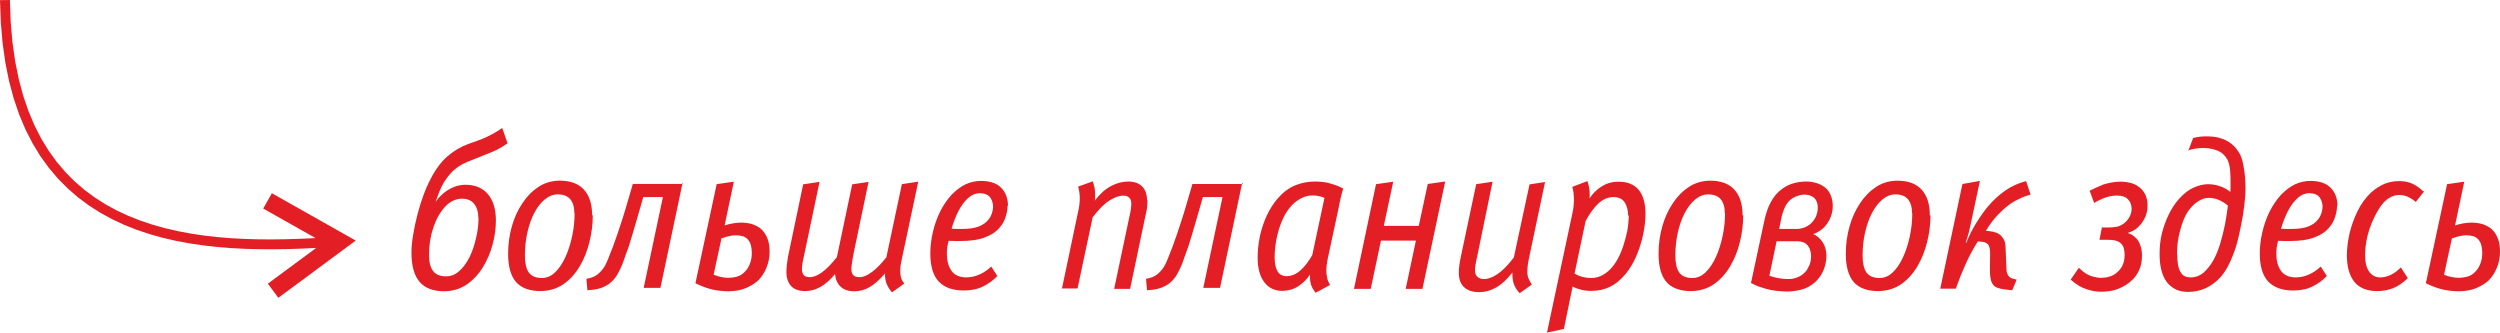
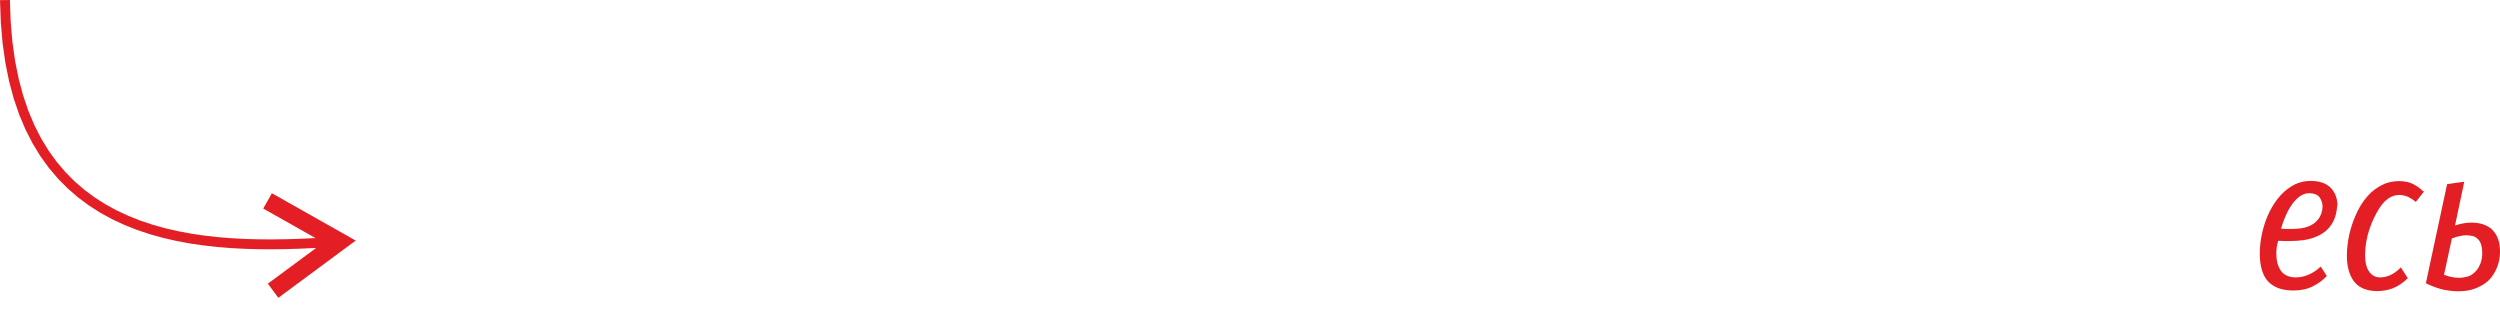
<svg xmlns="http://www.w3.org/2000/svg" xml:space="preserve" width="50.554mm" height="6.726mm" style="shape-rendering:geometricPrecision; text-rendering:geometricPrecision; image-rendering:optimizeQuality; fill-rule:evenodd; clip-rule:evenodd" viewBox="0 0 2047.72 272.42">
  <defs>
    <style type="text/css">  .fil0 {fill:#E31E24;fill-rule:nonzero}  </style>
  </defs>
  <g id="Слой_x0020_1">
    <g id="_1901965331136">
-       <path class="fil0" d="M357.1 164.39l2.35 -6.34c1.46,-3.8 3.11,-7.15 5.03,-10.06 1.88,-2.77 3.51,-4.86 4.86,-6.2 1.54,-1.77 3.46,-3.46 5.69,-5 2.23,-1.58 4.69,-2.92 7.37,-4.03l15.89 -6.38c2.69,-1 5.49,-2.17 8.38,-3.52 2.91,-1.43 5.91,-3.28 9.06,-5.51l-4.37 -12.55c-2.46,1.77 -5.12,3.46 -8.03,5 -2.89,1.57 -5.86,2.97 -8.86,4.2l-11.06 4c-6.14,2.23 -11.77,5.6 -16.92,10.06 -5.14,4.46 -9.72,10.6 -13.72,18.4 -2.26,4.26 -4.26,8.83 -6.03,13.75 -1.8,4.92 -3.37,9.94 -4.69,15.06 -1.57,6.03 -2.8,11.77 -3.69,17.26 -0.92,5.46 -1.34,10.2 -1.34,14.23 0,10.95 2.23,18.98 6.69,24.12 4.37,5.12 11.12,7.69 20.26,7.69 6.91,-0.11 13,-1.94 18.26,-5.51 5.23,-3.57 9.66,-8.26 13.23,-14.06 3.57,-5.83 6.26,-12.06 8.03,-18.77 1.8,-6.69 2.69,-13.23 2.69,-19.58 0,-9.17 -2.11,-16.32 -6.38,-21.44 -4.23,-5.14 -10.32,-7.77 -18.26,-7.89 -3.66,0 -7.09,0.68 -10.2,2.03 -3.11,1.34 -5.92,3.06 -8.37,5.17 -2.35,2.03 -4.29,4.14 -5.86,6.37l-0.34 0 0.34 -0.51zm34.84 14.23c0,5.37 -0.68,10.83 -2.03,16.43 -1.23,5.57 -3,10.77 -5.34,15.57 -2.35,4.69 -5.14,8.49 -8.38,11.37 -3.23,2.92 -6.8,4.34 -10.71,4.34 -5.03,0 -8.6,-1.43 -10.72,-4.34 -2.23,-2.8 -3.35,-7.2 -3.35,-13.23 0,-8.03 1.17,-15.52 3.52,-22.43 2.35,-6.92 5.52,-12.55 9.55,-16.92 4,-4.35 8.6,-6.57 13.72,-6.69 4.57,0 8,1.46 10.23,4.34 2.23,2.8 3.35,6.55 3.35,11.23l0 0 0 0 0 -0.17 0.17 0.49zm93.08 -2.17c0,-9.15 -2.23,-16.18 -6.69,-21.09 -4.46,-4.92 -11.06,-7.38 -19.75,-7.38 -6.49,0 -12.29,1.69 -17.43,5.03 -5.12,3.35 -9.55,7.8 -13.23,13.4 -3.77,5.57 -6.69,11.95 -8.69,19.09 -2.03,7.15 -3.03,14.61 -3.03,22.44 0,10.26 2.14,17.92 6.38,22.95 4.34,5 11.11,7.52 20.26,7.52 7.15,-0.11 13.4,-2 18.75,-5.69 5.26,-3.69 9.66,-8.55 13.23,-14.57 3.57,-6.03 6.26,-12.72 8.03,-20.09 1.8,-7.26 2.69,-14.52 2.69,-21.78l0 0 -0.51 0.17zm-14.38 -1.66c0,6.23 -0.68,12.49 -2.03,18.75 -1.34,6.26 -3.17,11.95 -5.52,17.09 -2.34,5.12 -5.14,9.26 -8.37,12.37 -3.23,3.14 -6.86,4.69 -10.89,4.69 -4.92,0 -8.49,-1.49 -10.72,-4.52 -2.11,-3 -3.17,-7.63 -3.17,-13.89 0,-6.48 0.66,-12.74 2,-18.75 1.34,-6.03 3.23,-11.4 5.69,-16.09 2.46,-4.69 5.31,-8.38 8.55,-11.06 3.34,-2.77 6.91,-4.17 10.71,-4.17 4.57,0 7.98,1.34 10.23,4 2.23,2.69 3.35,6.55 3.35,11.57l0 0 0 0 0 -0.17 0.17 0.17zm89.22 -24.12l-41.52 0 -6.03 20.61c-0.43,1.54 -1.11,3.74 -2,6.51 -0.88,2.8 -1.8,5.55 -2.69,8.2 -0.89,2.69 -1.57,4.69 -2,6.03 -1,3.03 -2.17,6.31 -3.52,9.89 -1.34,3.57 -2.57,6.69 -3.69,9.37 -0.68,1.8 -1.57,3.8 -2.69,6.03 -1.23,2.23 -2.83,4.29 -4.86,6.2 -2,2 -4.51,3.4 -7.51,4.17l-3.03 0.68 0.83 9.38 5.03 -0.51c3.14,-0.43 5.69,-1.12 7.72,-2 2,-0.89 3.57,-1.75 4.69,-2.52 1.54,-1.11 3,-2.46 4.35,-4.03 1.34,-1.54 2.46,-3.23 3.34,-5 1.34,-2.45 2.52,-4.91 3.52,-7.37 0.92,-2.46 1.86,-5.14 2.86,-8.03 0.66,-1.8 1.46,-3.91 2.34,-6.37 0.77,-2.46 1.75,-5.57 2.86,-9.37 1.11,-3.8 2.54,-8.72 4.34,-14.75l4.69 -16.4 16.09 0 -15.75 74.36 13.72 0 18.09 -85.74 0 0 0 -0.17 0.83 0.83zm9.89 81.4l2.17 1c3.8,1.77 7.83,3.17 12.06,4.17 4.23,0.88 8.6,1.34 13.06,1.34 5.57,-0.11 10.37,-1.06 14.4,-2.83 4.03,-1.8 7.26,-3.86 9.72,-6.2 2.77,-2.8 5.03,-6.26 6.69,-10.41 1.69,-4.23 2.51,-8.51 2.51,-12.89 0,-4.23 -0.54,-7.8 -1.69,-10.71 -1.11,-2.89 -2.54,-5.23 -4.34,-7.03 -1.11,-1.34 -3.06,-2.69 -5.86,-4 -2.8,-1.34 -6.51,-2.09 -11.23,-2.2 -2.35,0 -4.75,0.23 -7.17,0.68 -2.37,0.43 -4.54,1 -6.55,1.66l7.55 -35.84 -14.06 2.03 -17.43 81.36 0.17 -0.14zm21.61 -36.84c2.11,-0.92 4.12,-1.51 6.03,-1.86 1.89,-0.45 3.63,-0.66 5.17,-0.66 1.92,0 3.75,0.2 5.55,0.66 1.77,0.46 3.35,1.46 4.69,3.03 1.11,1.32 1.89,2.94 2.35,4.86 0.46,2 0.66,4 0.66,6 0,3.14 -0.49,5.97 -1.49,8.55 -1.03,2.69 -2.28,4.8 -3.86,6.37 -2,2.23 -4.26,3.69 -6.72,4.35 -2.43,0.68 -4.89,1 -7.35,1 -1.91,0 -3.8,-0.2 -5.72,-0.66 -1.88,-0.34 -3.94,-0.94 -6.17,-1.83l6.52 -30.15 0 0 0 -0.17 0.34 0.51zm52.76 27.78c0,4.46 1.23,8.15 3.66,11.06 2.45,2.8 6.26,4.23 11.4,4.35 4.46,0 8.72,-1.11 12.71,-3.35 4.03,-2.23 8.03,-5.74 12.06,-10.54 0.46,4.46 2,7.91 4.69,10.37 2.69,2.46 6.37,3.69 11.06,3.69 4.46,0 8.72,-1.17 12.72,-3.52 4.03,-2.34 8.15,-6.03 12.4,-11.06 0,3.8 0.6,6.94 1.83,9.4 1.11,2.43 2.46,4.46 4.03,6l10.03 -7.2c-1.31,-1.54 -2.23,-3.11 -2.66,-4.69 -0.46,-1.54 -0.68,-3.35 -0.68,-5.35 0,-1.11 0.06,-2.45 0.17,-4.03 0.23,-1.54 0.57,-3.35 1,-5.35l13.57 -63.99 -13.4 2.03 -12.71 59.93c-4.26,5.38 -8.2,9.4 -11.89,12.06 -3.69,2.8 -7.03,4.2 -10.06,4.2 -2.46,0 -4.17,-0.57 -5.17,-1.69 -1.03,-1.12 -1.51,-2.77 -1.51,-5.03 0,-1.11 0.11,-2.43 0.34,-4 0.2,-1.69 0.54,-3.86 1,-6.55l12.71 -60.79 -13.4 2.03 -12.54 59.62c-4.26,5.34 -8.2,9.43 -11.89,12.2 -3.8,2.8 -7.2,4.2 -10.23,4.2 -2.35,0 -4,-0.57 -5,-1.69 -1.03,-1.12 -1.51,-2.77 -1.51,-5.03 0,-1.11 0.11,-2.43 0.34,-4 0.2,-1.69 0.66,-3.86 1.31,-6.55l12.75 -60.79 -13.4 2.03 -12.4 59.27c-0.43,2.57 -0.77,4.86 -1,6.86 -0.23,2.11 -0.31,4.2 -0.31,6.2l0 0 0 0 0 -0.17 0 -0.17zm181.5 -54.24c0,-6.03 -1.77,-10.95 -5.34,-14.75 -3.57,-3.8 -9.03,-5.74 -16.4,-5.86 -4.49,0 -8.72,0.88 -12.75,2.69 -4,1.88 -7.91,4.8 -11.72,8.69 -3.69,4.03 -6.86,8.72 -9.54,14.09 -2.57,5.34 -4.52,10.97 -5.86,16.92 -1.34,5.8 -2,11.49 -2,17.06 0,10.37 2.28,18.03 6.86,22.95 4.69,4.91 11.49,7.37 20.43,7.37 6.26,0 11.6,-1.11 16.06,-3.37 4.49,-2.23 8.32,-5.06 11.57,-8.51l-5.03 -7.72c-2.91,2.8 -6.14,4.97 -9.71,6.55 -3.46,1.54 -7.09,2.34 -10.89,2.34 -5.57,-0.11 -9.6,-1.97 -12.06,-5.55 -2.46,-3.57 -3.69,-8.2 -3.69,-13.89 0,-1.57 0.11,-3.34 0.34,-5.37 0.34,-1.89 0.74,-3.6 1.17,-5.17 1.8,0 3.57,0.06 5.37,0.17 1.77,0 3.11,0 4,0 8.49,0 15.32,-1 20.43,-3.03 5.03,-1.88 8.89,-4.4 11.54,-7.51 2.37,-2.57 4.09,-5.55 5.2,-8.89 1.11,-3.35 1.69,-6.57 1.69,-9.72l0 0 0.31 0.51zm-12.2 0.66c0,1.57 -0.34,3.34 -1,5.37 -0.68,2 -1.69,3.8 -3.03,5.35 -1.77,2.23 -4.35,4.03 -7.69,5.37 -3.37,1.34 -8.06,2 -14.09,2 -0.88,0 -2.11,0 -3.69,0 -1.54,0 -3.06,-0.06 -4.52,-0.17 1.57,-5.46 3.52,-10.43 5.86,-14.89 2.34,-4.37 4.97,-7.83 7.89,-10.4 2.89,-2.54 6.03,-3.83 9.37,-3.83 4.12,0.11 6.98,1.29 8.55,3.52 1.54,2.23 2.34,4.8 2.34,7.69l0 0 0 0 0 -0.17 0 0.17zm126.09 -5.34c0,-4.92 -1.34,-8.72 -4.03,-11.41 -2.66,-2.66 -6.46,-4 -11.37,-4 -4.69,0 -9.37,1.23 -14.06,3.69 -4.69,2.46 -9.17,6.46 -13.4,12.03 0.23,-0.89 0.34,-1.77 0.34,-2.66 0,-0.92 0,-1.74 0,-2.52 0,-2.03 -0.17,-3.92 -0.51,-5.69 -0.46,-1.8 -0.89,-3.49 -1.34,-5.03l-12.06 4.35c0.46,1.57 0.8,3.11 1,4.69 0.23,1.57 0.34,3.14 0.34,4.69 0,1.8 -0.11,3.63 -0.34,5.55 -0.2,2 -0.6,4.12 -1.17,6.34l-13.06 62.13 12.75 0 12.37 -58.27c4.91,-6.49 9.49,-11.06 13.74,-13.72 4.23,-2.69 8.03,-4.03 11.38,-4.03 2.11,0 3.74,0.54 4.86,1.69 1.11,1 1.69,2.6 1.69,4.83 0,1.14 -0.11,2.57 -0.34,4.37 -0.23,1.77 -0.66,4.06 -1.34,6.86l-12.37 58.61 13.06 0 12.37 -58.96c0.69,-2.77 1.17,-5.23 1.51,-7.37 0.23,-2.23 0.34,-4.23 0.34,-6l0 0 0 0 0 -0.17 -0.34 0zm78.71 -13.41l-41.52 0 -6.03 20.61c-0.43,1.54 -1.11,3.74 -2,6.51 -0.88,2.8 -1.8,5.55 -2.69,8.2 -0.89,2.69 -1.57,4.69 -2,6.03 -1,3.03 -2.17,6.31 -3.52,9.89 -1.34,3.57 -2.57,6.69 -3.69,9.37 -0.68,1.8 -1.57,3.8 -2.69,6.03 -1.23,2.23 -2.83,4.29 -4.86,6.2 -2,2 -4.51,3.4 -7.51,4.17l-3.03 0.68 0.83 9.38 5.03 -0.51c3.14,-0.43 5.69,-1.12 7.72,-2 2,-0.89 3.57,-1.75 4.69,-2.52 1.54,-1.11 3,-2.46 4.35,-4.03 1.34,-1.54 2.46,-3.23 3.34,-5 1.34,-2.45 2.52,-4.91 3.52,-7.37 0.92,-2.46 1.86,-5.14 2.86,-8.03 0.66,-1.8 1.46,-3.91 2.34,-6.37 0.77,-2.46 1.75,-5.57 2.86,-9.37 1.11,-3.8 2.54,-8.72 4.34,-14.75l4.69 -16.4 16.09 0 -15.75 74.36 13.72 0 18.09 -85.74 0 0 0 -0.17 0.83 0.83zm81.88 3.69c-2.66,-1.46 -5.92,-2.75 -9.69,-3.86 -3.8,-1.23 -8.2,-1.83 -13.23,-1.83 -5.8,0 -11.29,1.06 -16.4,3.17 -5.14,2.11 -9.94,5.74 -14.4,10.89 -3.37,3.92 -6.26,8.49 -8.72,13.72 -2.46,5.26 -4.34,10.89 -5.69,16.92 -1.23,6.03 -1.86,12.06 -1.86,18.09 0.11,8.6 1.97,15.17 5.54,19.75 3.57,4.69 8.49,7.03 14.72,7.03 4.91,-0.09 9.29,-1.37 13.06,-3.83 3.8,-2.46 6.98,-5.66 9.55,-9.54l0 2c0,2.46 0.34,4.69 1,6.69 0.68,2.03 1.92,4.09 3.69,6.2l11.72 -6.34c-1.11,-1.92 -1.89,-3.86 -2.35,-5.89 -0.43,-2 -0.66,-4.06 -0.66,-6.17 0,-2.23 0.23,-4.49 0.66,-6.72 0.34,-2.23 0.8,-4.46 1.34,-6.69l7.54 -35.18c0.58,-2.88 1.17,-5.91 1.83,-9.03 0.68,-3.11 1.46,-6.14 2.35,-9.03l0 0 0 -0.34zm-15.23 7.69l-10.03 46.9c-2.91,5.14 -6.08,9.26 -9.54,12.4 -3.46,3.11 -7.2,4.74 -11.23,4.86 -3.57,0 -6.14,-1.34 -7.69,-4.03 -1.57,-2.69 -2.34,-6.48 -2.34,-11.4 0,-6.12 0.77,-12.37 2.34,-18.75 1.54,-6.35 3.78,-12.12 6.69,-17.23 3.11,-5.03 6.6,-8.72 10.37,-11.06 3.8,-2.46 7.6,-3.69 11.4,-3.69 2.23,0 4.23,0.23 6.03,0.68 1.66,0.43 3,0.89 4,1.32l0 0 0 0 0 -0.15 0 0.15zm98.65 -13.37l-14.06 2 -7.37 34.32 -28.64 0 7.72 -36.18 -14.09 2.03 -18.06 85.73 13.72 0 8.38 -39.52 28.63 0 -8.37 39.52 13.72 0 18.6 -87.76 0 0 0 -0.14 -0.17 0zm82.54 0.31l-13.23 2.03 -12.89 59.93c-4.92,6.37 -9.37,10.89 -13.4,13.57 -4,2.69 -7.69,4.03 -11.03,4.03 -2.23,0 -4.03,-0.63 -5.38,-1.86 -1.34,-1.23 -2,-2.94 -2,-5.2 0,-1.32 0.17,-3 0.51,-5 0.32,-2.03 0.83,-4.48 1.49,-7.37l12.4 -60.3 -13.4 2.03 -12.54 59.27c-0.69,3.11 -1.11,5.69 -1.34,7.72 -0.23,2 -0.34,3.88 -0.34,5.69 0,5.12 1.45,9.03 4.34,11.72 2.92,2.69 7,4.03 12.23,4.03 4.91,0 9.6,-1.29 14.06,-3.86 4.49,-2.57 8.89,-6.66 13.23,-12.23l0 1.51c0,3.35 0.51,6.26 1.51,8.72 1,2.43 2.52,4.69 4.51,6.69l9.89 -7.03c-1.12,-1.8 -2.03,-3.46 -2.69,-5.03 -0.66,-1.69 -1,-3.52 -1,-5.52 0,-1.46 0.12,-3.09 0.34,-4.86 0.2,-1.8 0.54,-3.8 1,-6.03l13.23 -62.65 0 0 0 -0.17 0.49 0.17zm81.74 26.12c0,-8.46 -1.83,-15 -5.52,-19.58 -3.8,-4.46 -9.26,-6.72 -16.4,-6.72 -5.26,0 -9.89,1.28 -13.92,3.86 -4,2.46 -7.37,5.75 -10.03,9.89 0.11,-0.66 0.17,-1.34 0.17,-2 0,-0.69 0,-1.34 0,-2.03 0,-1.66 -0.17,-3.35 -0.51,-5 -0.23,-1.69 -0.68,-3.43 -1.34,-5.2l-12.4 4.69c0.46,1.69 0.8,3.35 1.03,5.03 0.2,1.77 0.32,3.52 0.32,5.17 0,1.92 -0.11,3.86 -0.32,5.89 -0.23,2 -0.57,4 -1.03,6l-20.75 97.31 13.89 -3.03 5.37 -26.29c0.23,-1.34 0.55,-2.89 1,-4.69 0.46,-1.77 0.66,-3 0.66,-3.69 2.03,1.03 4.31,1.86 6.89,2.52 2.54,0.68 5.34,1 8.34,1 5.83,0 10.95,-1.12 15.43,-3.35 4.46,-2.11 8.69,-5.57 12.72,-10.37 3.34,-4.03 6.26,-8.83 8.72,-14.4 2.43,-5.57 4.34,-11.49 5.69,-17.75 1.34,-6.14 2,-12.12 2,-17.92l0 0 0 0.66zm-13.72 1.03c0,4.12 -0.4,8.4 -1.17,12.89 -0.92,4.46 -2.09,8.8 -3.52,13.06 -1.46,4.23 -3.2,8.09 -5.2,11.55 -2.69,4.46 -5.8,7.91 -9.37,10.37 -3.57,2.46 -7.32,3.69 -11.23,3.69 -2.69,0 -5.23,-0.32 -7.69,-1 -2.46,-0.66 -4.54,-1.57 -6.2,-2.69l9.03 -42.87c3.15,-6.03 6.6,-10.83 10.41,-14.4 3.77,-3.57 8.03,-5.35 12.71,-5.35 4.23,0.12 7.26,1.63 9.03,4.52 1.8,2.92 2.69,6.6 2.69,11.06l0 0 0 0 0 -0.17 0.51 -0.66zm93.25 0.32c0,-9.15 -2.23,-16.18 -6.69,-21.09 -4.46,-4.92 -11.06,-7.38 -19.75,-7.38 -6.49,0 -12.29,1.69 -17.43,5.03 -5.12,3.35 -9.55,7.8 -13.23,13.4 -3.77,5.57 -6.69,11.95 -8.69,19.09 -2.03,7.15 -3.03,14.61 -3.03,22.44 0,10.26 2.14,17.92 6.38,22.95 4.34,5 11.11,7.52 20.26,7.52 7.15,-0.11 13.4,-2 18.75,-5.69 5.26,-3.69 9.66,-8.55 13.23,-14.57 3.57,-6.03 6.26,-12.72 8.03,-20.09 1.8,-7.26 2.69,-14.52 2.69,-21.78l0 0 -0.51 0.17zm-14.38 -1.66c0,6.23 -0.68,12.49 -2.03,18.75 -1.34,6.26 -3.17,11.95 -5.52,17.09 -2.34,5.12 -5.14,9.26 -8.37,12.37 -3.23,3.14 -6.86,4.69 -10.89,4.69 -4.92,0 -8.49,-1.49 -10.72,-4.52 -2.11,-3 -3.17,-7.63 -3.17,-13.89 0,-6.48 0.66,-12.74 2,-18.75 1.34,-6.03 3.23,-11.4 5.69,-16.09 2.46,-4.69 5.31,-8.38 8.55,-11.06 3.34,-2.77 6.91,-4.17 10.71,-4.17 4.57,0 7.98,1.34 10.23,4 2.23,2.69 3.35,6.55 3.35,11.57l0 0 0 0 0 -0.17 0.17 0.17zm21.92 57.27l2.34 1.17c1.57,0.89 4.69,2 9.38,3.34 4.8,1.34 10.43,2.06 16.92,2.18 3.89,0 7.86,-0.51 11.89,-1.51 4,-1 7.81,-3.06 11.38,-6.2 3.03,-2.77 5.31,-6.06 6.86,-9.86 1.57,-3.8 2.37,-7.77 2.37,-11.89 -0.11,-4.46 -1.2,-8.14 -3.2,-11.06 -2,-3 -4.57,-5.2 -7.69,-6.55 1.54,-0.43 3.23,-1.2 5,-2.34 1.8,-1.12 3.37,-2.43 4.69,-4 2.03,-2.23 3.57,-4.8 4.71,-7.72 1.11,-2.89 1.66,-5.86 1.66,-8.86 0,-2.92 -0.46,-5.6 -1.34,-8.03 -0.89,-2.46 -2.23,-4.6 -4,-6.37 -2.26,-2 -4.8,-3.46 -7.72,-4.35 -2.88,-0.92 -5.8,-1.34 -8.72,-1.34 -3.34,0 -6.69,0.43 -10.03,1.34 -3.35,0.89 -6.43,2.35 -9.2,4.35 -3.14,2.23 -5.72,4.86 -7.72,7.86 -2,3.03 -3.57,6.09 -4.69,9.23 -1.11,3.11 -1.94,6.06 -2.52,8.86l-11.06 51.58 0.69 0.17zm20.09 -34.49l16.06 0c1.34,0 2.69,0.11 4.03,0.31 1.34,0.23 2.57,0.69 3.69,1.34 1.77,1.34 3,2.97 3.69,4.86 0.66,1.92 1,3.74 1,5.52 0,3.37 -0.57,6.09 -1.69,8.23 -1,2.23 -2.06,3.88 -3.17,5 -2,2.14 -4.17,3.57 -6.52,4.37 -2.35,0.89 -4.63,1.34 -6.89,1.34 -2.89,0 -5.63,-0.23 -8.2,-0.69 -2.69,-0.45 -5.23,-1.11 -7.69,-2l5.86 -27.98 -0.17 -0.31zm2.34 -10.23l2 -9.72c0.34,-1.77 1.06,-4 2.17,-6.69 1.03,-2.69 2.63,-5.09 4.86,-7.2 1.8,-1.46 3.69,-2.52 5.72,-3.17 2,-0.8 4,-1.17 6.03,-1.17 1.54,0 3,0.2 4.34,0.66 1.34,0.46 2.52,1.11 3.52,2 1,0.91 1.71,2.03 2.17,3.37 0.57,1.32 0.83,2.89 0.83,4.69 -0.11,3.11 -0.77,5.86 -2,8.2 -1.34,2.35 -2.8,4.12 -4.35,5.35 -1.91,1.45 -3.8,2.45 -5.69,3.03 -1.8,0.54 -3.48,0.83 -5.03,0.83l-14.58 0 0 0 0 -0.17zm123.4 -10.89c0,-9.15 -2.23,-16.18 -6.69,-21.09 -4.46,-4.92 -11.06,-7.38 -19.75,-7.38 -6.49,0 -12.29,1.69 -17.43,5.03 -5.12,3.35 -9.55,7.8 -13.23,13.4 -3.77,5.57 -6.69,11.95 -8.69,19.09 -2.03,7.15 -3.03,14.61 -3.03,22.44 0,10.26 2.14,17.92 6.38,22.95 4.34,5 11.11,7.52 20.26,7.52 7.15,-0.11 13.4,-2 18.75,-5.69 5.26,-3.69 9.66,-8.55 13.23,-14.57 3.57,-6.03 6.26,-12.72 8.03,-20.09 1.8,-7.26 2.69,-14.52 2.69,-21.78l0 0 -0.51 0.17zm-14.38 -1.66c0,6.23 -0.68,12.49 -2.03,18.75 -1.34,6.26 -3.17,11.95 -5.52,17.09 -2.34,5.12 -5.14,9.26 -8.37,12.37 -3.23,3.14 -6.86,4.69 -10.89,4.69 -4.92,0 -8.49,-1.49 -10.72,-4.52 -2.11,-3 -3.17,-7.63 -3.17,-13.89 0,-6.48 0.66,-12.74 2,-18.75 1.34,-6.03 3.23,-11.4 5.69,-16.09 2.46,-4.69 5.31,-8.38 8.55,-11.06 3.34,-2.77 6.91,-4.17 10.71,-4.17 4.57,0 7.98,1.34 10.23,4 2.23,2.69 3.35,6.55 3.35,11.57l0 0 0 0 0 -0.17 0.17 0.17zm41.01 -23.78l-18.09 85.39 12.71 0c2.46,-6.91 5.14,-13.63 8.06,-20.09 2.89,-6.49 6.23,-12.69 10.03,-18.6 0.88,0 2.23,0.11 4.03,0.34 1.66,0.23 3.06,0.88 4.17,2 0.8,0.92 1.29,2.03 1.51,3.37 0.23,1.34 0.34,2.77 0.34,4.34l-0.17 13.06c0,2.23 0.11,4.29 0.34,6.2 0.2,1.77 0.66,3.34 1.32,4.69 1.03,2 2.52,3.34 4.54,4.03 2,0.66 4.06,1.11 6.17,1.31l5.86 0.69 3.69 -8.72 -2.66 -0.66c-2.03,-0.45 -3.46,-1.4 -4.37,-2.86 -0.89,-1.46 -1.34,-3.29 -1.34,-5.52l-0.66 -15.4c0,-1.57 -0.11,-3.14 -0.34,-4.69 -0.23,-1.69 -0.77,-3.2 -1.66,-4.54 -1.34,-2.23 -3.14,-3.77 -5.38,-4.69 -2.11,-0.77 -4.05,-1.23 -5.86,-1.34l-3 -0.32c4,-6.49 8.15,-11.66 12.37,-15.57 4.14,-4.03 8.09,-7.03 11.89,-9.06 3.8,-2 7.15,-3.46 10.06,-4.34l2.34 -0.66 -3.69 -11.06c-6.37,1.69 -12,4.23 -16.92,7.69 -4.91,3.37 -9.49,7.49 -13.72,12.4 -3.26,3.8 -6.55,8.37 -9.89,13.75 -3.35,5.34 -6.14,10.86 -8.38,16.57l-0.51 0c0.8,-2.46 1.57,-5.03 2.35,-7.72 0.68,-2.69 1.23,-5.14 1.69,-7.37l7.55 -35.49 -13.06 2.34 0 0 0 -0.17 -1.34 0.68zm114.34 34.98l-2 10.4 6.52 0c1.57,0 3.26,0.09 5.03,0.32 1.8,0.23 3.46,0.86 5.03,1.86 1.58,1.11 2.63,2.57 3.18,4.34 0.57,1.8 0.83,3.69 0.83,5.69 0,4.03 -0.83,7.43 -2.49,10.23 -1.8,2.77 -4.09,4.97 -6.89,6.52 -2.89,1.45 -6.12,2.17 -9.69,2.17 -2.03,0.11 -4.71,-0.32 -8.06,-1.32 -3.35,-1.03 -6.8,-3.31 -10.38,-6.89l-6.69 9.72c4.57,4.03 9.09,6.72 13.55,8.03 4.46,1.34 8.26,1.97 11.4,1.86 3.57,0 7.03,-0.4 10.37,-1.17 3.35,-0.89 6.63,-2.35 9.89,-4.35 1.89,-1.14 3.83,-2.69 5.86,-4.71 2,-2 3.74,-4.63 5.17,-7.86 1.46,-3.23 2.17,-7.09 2.17,-11.55 0,-2.03 -0.2,-4.03 -0.66,-6.03 -0.46,-2 -1.23,-3.97 -2.35,-5.86 -0.77,-1.34 -1.94,-2.63 -3.52,-3.86 -1.46,-1.23 -3.17,-2.11 -5.2,-2.69 1.8,-0.55 3.57,-1.34 5.38,-2.35 1.66,-1 3.17,-2.28 4.51,-3.86 2,-2.23 3.57,-4.69 4.69,-7.34 1.12,-2.69 1.69,-5.72 1.69,-9.06 0,-2.89 -0.46,-5.46 -1.34,-7.69 -0.89,-2.23 -2.11,-4.14 -3.69,-5.72 -2.57,-2.46 -5.31,-4.06 -8.2,-4.83 -3.03,-0.8 -5.91,-1.2 -8.72,-1.2 -2.57,0 -5.09,0.23 -7.55,0.68 -2.43,0.46 -4.74,1 -6.86,1.69 -1.54,0.66 -3.34,1.43 -5.34,2.35 -2.03,0.89 -3.92,1.77 -5.72,2.66l3.69 10.06c2.91,-1.8 5.91,-3.23 9.06,-4.35 3.11,-1.14 6.35,-1.69 9.72,-1.69 4,0 6.98,1 8.86,3 2.03,2.03 3.03,4.6 3.03,7.72 0,2.23 -0.46,4.23 -1.34,6.03 -0.89,1.77 -2.06,3.4 -3.52,4.86 -2.23,2 -4.52,3.28 -6.86,3.86 -2.37,0.43 -4.78,0.66 -7.2,0.66l-5.38 0 0 0 0 -0.17 0 -0.17zm71.5 -63.13c1.57,-0.43 3.28,-0.83 5.2,-1.17 1.89,-0.31 3.95,-0.49 6.2,-0.49 4,0 7.8,0.66 11.37,2 3.57,1.34 6.43,3.86 8.55,7.55 1.11,2.46 1.83,5.34 2.17,8.69 0.23,3.37 0.34,6.26 0.34,8.72 0,2.45 0,4.34 0,5.69 0,1.34 -0.06,2.45 -0.17,3.34 -1.11,-0.89 -2.23,-1.66 -3.34,-2.34 -1.11,-0.66 -2.23,-1.23 -3.35,-1.66 -1.57,-0.68 -3.37,-1.23 -5.37,-1.69 -2,-0.43 -4.03,-0.66 -6.03,-0.66 -3.57,0 -7.49,0.89 -11.72,2.69 -4.14,1.77 -8.2,4.89 -12.23,9.37 -3.35,3.78 -6.2,8.15 -8.55,13.06 -2.35,4.91 -4.17,10.03 -5.52,15.4 -1.23,5.34 -1.83,10.71 -1.83,16.06 0,5.6 0.49,10.23 1.49,13.92 1,3.69 2.28,6.63 3.86,8.86 1.23,2 3.28,3.97 6.2,5.86 2.89,1.92 6.69,2.92 11.37,3.03 5.38,0 10.29,-1 14.75,-3.03 4.46,-2.11 8.37,-4.97 11.72,-8.54 2.45,-2.66 4.57,-5.69 6.37,-9.03 1.77,-3.34 3.28,-6.69 4.52,-10.06 1.34,-3.35 2.4,-6.46 3.17,-9.38 1.11,-4.12 2.17,-8.86 3.2,-14.23 1.11,-5.23 2,-10.6 2.66,-16.06 0.69,-5.38 1.03,-10.29 1.03,-14.75 0,-2.46 -0.11,-5.29 -0.34,-8.55 -0.23,-3.23 -0.69,-6.51 -1.34,-9.86 -0.57,-3.37 -1.46,-6.37 -2.69,-9.06 -2,-3.69 -4.35,-6.57 -7.03,-8.69 -2.69,-2.14 -5.57,-3.63 -8.72,-4.54 -1.88,-0.66 -3.83,-1.11 -5.86,-1.34 -2.11,-0.2 -4.29,-0.31 -6.52,-0.31 -1.57,0 -3.23,0.11 -5.03,0.31 -1.77,0.23 -3.57,0.57 -5.34,1.03l-4.03 10.72 0.83 -0.86zm-10.03 85.08c0,-6.49 0.83,-12.78 2.52,-18.92 1.54,-6.26 3.66,-11.52 6.35,-15.75 2.91,-4.03 5.8,-6.86 8.71,-8.54 2.89,-1.77 5.63,-2.69 8.2,-2.69 3.11,0 6.09,0.63 8.89,1.86 2.66,1.23 5,2.75 7.03,4.52 -0.57,4.69 -1.34,9.77 -2.34,15.23 -1.11,5.48 -2.46,10.83 -4.03,16.09 -1.57,5.12 -3.46,9.72 -5.69,13.72 -2.23,3.8 -4.8,7.03 -7.72,9.72 -3,2.57 -6.52,3.92 -10.55,4.03 -3.46,0 -5.97,-1 -7.54,-3.03 -1.54,-2 -2.54,-4.46 -3,-7.37 -0.46,-2.89 -0.68,-5.8 -0.68,-8.69l0 0 0 0 0 -0.17 -0.15 0z" />
      <path class="fil0" d="M1914.58 168.77c0,-6.03 -1.77,-10.95 -5.34,-14.75 -3.57,-3.8 -9.03,-5.74 -16.4,-5.86 -4.49,0 -8.72,0.88 -12.75,2.69 -4,1.88 -7.91,4.8 -11.72,8.69 -3.69,4.03 -6.86,8.72 -9.54,14.09 -2.57,5.34 -4.52,10.97 -5.86,16.92 -1.34,5.8 -2,11.49 -2,17.06 0,10.37 2.28,18.03 6.86,22.95 4.69,4.91 11.49,7.37 20.43,7.37 6.26,0 11.6,-1.11 16.06,-3.37 4.49,-2.23 8.32,-5.06 11.57,-8.51l-5.03 -7.72c-2.91,2.8 -6.14,4.97 -9.71,6.55 -3.46,1.54 -7.09,2.34 -10.89,2.34 -5.57,-0.11 -9.6,-1.97 -12.06,-5.55 -2.46,-3.57 -3.69,-8.2 -3.69,-13.89 0,-1.57 0.11,-3.34 0.34,-5.37 0.34,-1.89 0.74,-3.6 1.17,-5.17 1.8,0 3.57,0.06 5.37,0.17 1.77,0 3.11,0 4,0 8.49,0 15.32,-1 20.43,-3.03 5.03,-1.88 8.89,-4.4 11.54,-7.51 2.37,-2.57 4.09,-5.55 5.2,-8.89 1.11,-3.35 1.69,-6.57 1.69,-9.72l0 0 0.31 0.51zm-12.2 0.66c0,1.57 -0.34,3.34 -1,5.37 -0.68,2 -1.69,3.8 -3.03,5.35 -1.77,2.23 -4.35,4.03 -7.69,5.37 -3.37,1.34 -8.06,2 -14.09,2 -0.88,0 -2.11,0 -3.69,0 -1.54,0 -3.06,-0.06 -4.52,-0.17 1.57,-5.46 3.52,-10.43 5.86,-14.89 2.34,-4.37 4.97,-7.83 7.89,-10.4 2.89,-2.54 6.03,-3.83 9.37,-3.83 4.12,0.11 6.98,1.29 8.55,3.52 1.54,2.23 2.34,4.8 2.34,7.69l0 0 0 0 0 -0.17 0 0.17zm82.4 -12.72c-2.46,-2.46 -5.26,-4.46 -8.38,-6.03 -3.11,-1.57 -6.86,-2.34 -11.23,-2.34 -4.23,0 -8.2,0.71 -11.89,2.17 -3.77,1.57 -7.46,3.92 -11.03,7.03 -4.49,4.26 -8.15,9.26 -11.06,15.09 -2.92,5.92 -5.14,12.03 -6.69,18.41 -1.46,6.48 -2.2,12.57 -2.2,18.26 0,9.15 2.03,16.29 6.03,21.44 4.03,5.03 10.17,7.57 18.43,7.69 4.8,0 9.2,-0.77 13.23,-2.35 4,-1.54 8.09,-4.29 12.23,-8.2l-5.72 -8.86c-2.66,2.77 -5.46,4.83 -8.37,6.17 -2.77,1.34 -5.63,2.03 -8.55,2.03 -3.77,0 -6.8,-1.57 -9.03,-4.69 -2.23,-3.14 -3.35,-7.77 -3.35,-13.92 0.11,-7.15 1.29,-14.06 3.52,-20.75 2.23,-6.6 5.03,-12.46 8.37,-17.6 2.23,-3.46 4.69,-6.06 7.38,-7.86 2.77,-1.77 5.63,-2.69 8.54,-2.69 2.89,0 5.46,0.57 7.69,1.69 2.23,1.11 4.26,2.46 6.03,4.03l6.86 -8.72 0 0 0 -0.17 -0.83 0.17zm2.34 75.36l2.17 1c3.8,1.77 7.83,3.17 12.06,4.17 4.23,0.88 8.6,1.34 13.06,1.34 5.57,-0.11 10.37,-1.06 14.4,-2.83 4.03,-1.8 7.26,-3.86 9.72,-6.2 2.77,-2.8 5.03,-6.26 6.69,-10.41 1.69,-4.23 2.51,-8.51 2.51,-12.89 0,-4.23 -0.54,-7.8 -1.69,-10.71 -1.11,-2.89 -2.54,-5.23 -4.34,-7.03 -1.11,-1.34 -3.06,-2.69 -5.86,-4 -2.8,-1.34 -6.51,-2.09 -11.23,-2.2 -2.35,0 -4.75,0.23 -7.17,0.68 -2.37,0.43 -4.54,1 -6.55,1.66l7.55 -35.84 -14.06 2.03 -17.43 81.36 0.17 -0.14zm21.61 -36.84c2.11,-0.92 4.12,-1.51 6.03,-1.86 1.89,-0.45 3.63,-0.66 5.17,-0.66 1.92,0 3.75,0.2 5.55,0.66 1.77,0.46 3.35,1.46 4.69,3.03 1.11,1.32 1.89,2.94 2.35,4.86 0.46,2 0.66,4 0.66,6 0,3.14 -0.49,5.97 -1.49,8.55 -1.03,2.69 -2.28,4.8 -3.86,6.37 -2,2.23 -4.26,3.69 -6.72,4.35 -2.43,0.68 -4.89,1 -7.35,1 -1.91,0 -3.8,-0.2 -5.72,-0.66 -1.88,-0.34 -3.94,-0.94 -6.17,-1.83l6.52 -30.15 0 0 0 -0.17 0.34 0.51z" />
    </g>
    <g>
      <path class="fil0" d="M281.69 191.58l0.74 12.06 -54.46 40.27 -8.56 -11.58 54.46 -40.27 0.74 12.06 7.08 -12.54zm0 0l9.67 5.46 -8.93 6.61 -0.74 -12.06zm-62.54 -27.04l3.54 -6.27 59 33.31 -7.08 12.54 -59 -33.31 3.54 -6.27zm-219.15 -164.44l8.1 -0.1 0.64 17.77 1.44 16.67 2.2 15.61 2.94 14.59 3.63 13.59 4.3 12.63 4.92 11.7 5.52 10.82 6.08 9.97 6.61 9.15 7.11 8.38 7.58 7.64 8.03 6.93 8.45 6.27 8.83 5.63 9.21 5.01 9.53 4.44 9.84 3.89 10.11 3.38 10.36 2.89 10.57 2.43 10.74 2 10.89 1.6 11.01 1.24 11.08 0.89 11.13 0.59 11.14 0.31 11.12 0.06 11.07 -0.15 10.99 -0.33 10.86 -0.49 10.71 -0.6 0.5 8.08 -10.8 0.61 -10.97 0.49 -11.11 0.34 -11.21 0.15 -11.29 -0.06 -11.33 -0.32 -11.34 -0.6 -11.32 -0.92 -11.26 -1.26 -11.18 -1.64 -11.07 -2.06 -10.91 -2.51 -10.74 -2.99 -10.51 -3.51 -10.27 -4.06 -9.98 -4.65 -9.67 -5.27 -9.31 -5.93 -8.92 -6.61 -8.49 -7.34 -8.03 -8.08 -7.52 -8.86 -6.98 -9.66 -6.4 -10.5 -5.8 -11.35 -5.15 -12.24 -4.48 -13.15 -3.77 -14.1 -3.04 -15.06 -2.27 -16.06 -1.47 -17.09 -0.65 -18.16z" />
    </g>
  </g>
</svg>